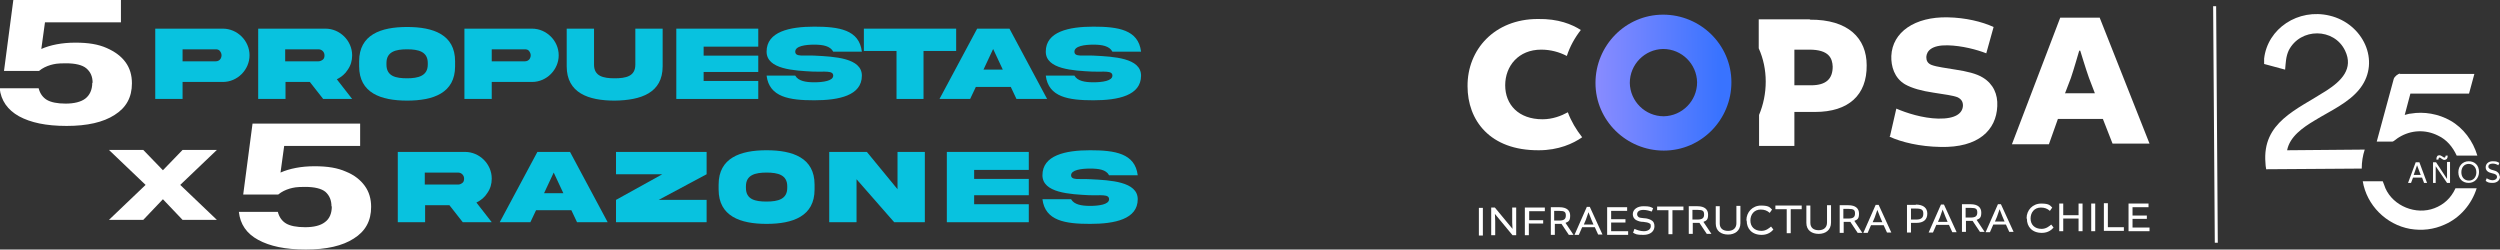
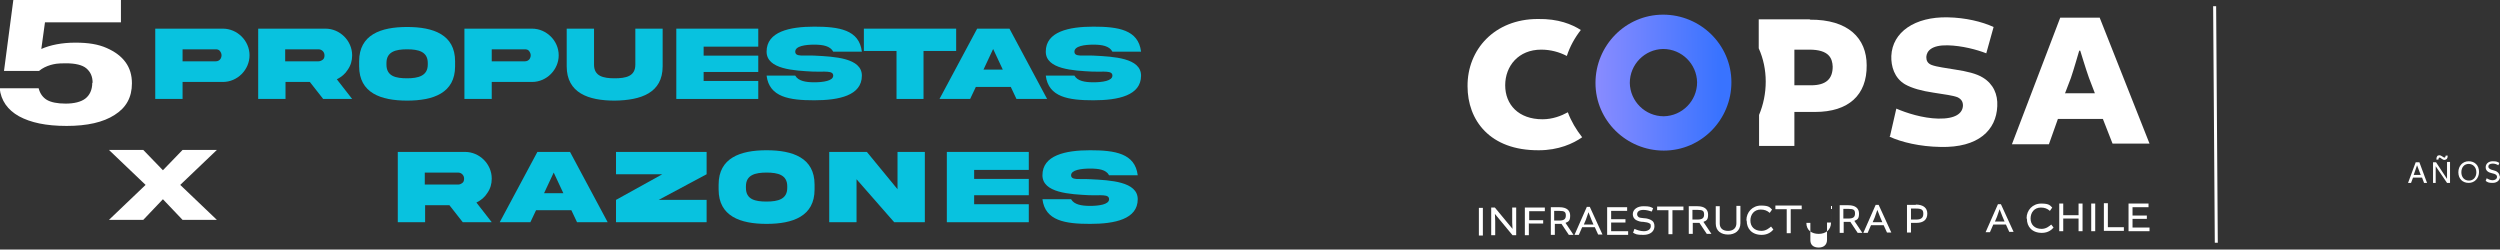
<svg xmlns="http://www.w3.org/2000/svg" id="Layer_2" version="1.1" viewBox="0 0 750.4 74.9">
  <rect x="0" y="0" width="750.4" height="74.9" fill="#333333" stroke="none" />
  <defs>
    <style> .st0 { fill: url(#linear-gradient); } .st1 { fill: #fff; } .st2 { fill: #08c2df; } </style>
    <linearGradient id="linear-gradient" x1="456.8" y1="51.8" x2="497.6" y2="51.8" gradientTransform="translate(18.9 80) rotate(-.4) scale(1 -1)" gradientUnits="userSpaceOnUse">
      <stop offset="0" stop-color="#918eff" />
      <stop offset="1" stop-color="#3973ff" />
    </linearGradient>
  </defs>
  <g id="Capa_1">
    <g>
      <path class="st2" d="M66.9,8.6c4.3,0,8,3.6,8,8,0,4.3-3.6,8-8,8h-12.1v5.1h-8.2V8.6h20.3ZM64.8,18.4c.5,0,.9-.2,1.2-.5s.5-.8.5-1.3-.2-.9-.5-1.3c-.3-.4-.8-.5-1.2-.5h-10v3.6s10,0,10,0Z" />
      <path class="st2" d="M97.7,8.6c4.3,0,8,3.6,8,8,0,1.6-.4,3-1.3,4.3-.8,1.3-1.9,2.2-3.3,2.9l4.6,5.9h-8.7l-4-5.1h-7.3v5.1h-8.2V8.6h20.3,0ZM85.6,14.8v3.6h10c.5,0,.9-.2,1.3-.5s.5-.8.5-1.3c0-1-.8-1.8-1.8-1.8,0,0-10,0-10,0Z" />
      <path class="st2" d="M136.6,18.4v1.5c0,8-6.5,10.3-14.4,10.3-7.9,0-14.4-2.3-14.4-10.3v-1.5c0-8,6.5-10.3,14.4-10.3,7.9,0,14.4,2.3,14.4,10.3ZM128.4,18.9c0-3.4-2.8-4.1-6.2-4.1-3.4,0-6.2.7-6.2,4.1v.5c0,3.5,2.8,4.1,6.2,4.1,3.3,0,6.2-.7,6.2-4.1v-.5Z" />
      <path class="st2" d="M159.7,8.6c4.3,0,8,3.6,8,8,0,4.3-3.6,8-8,8h-12.1v5.1h-8.2V8.6h20.3ZM157.6,18.4c.5,0,.9-.2,1.2-.5s.5-.8.5-1.3-.2-.9-.5-1.3c-.3-.4-.8-.5-1.2-.5h-10v3.6s10,0,10,0Z" />
      <path class="st2" d="M190.7,8.6h8.2v11.3c0,8-6.5,10.2-14.4,10.3-7.9,0-14.4-2.3-14.4-10.3v-11.3h8.2v10.8c0,3.5,2.8,4.1,6.2,4.1,3.4,0,6.2-.6,6.2-4.1v-10.8h0Z" />
      <path class="st2" d="M203,8.6h24.6v5.4h-16.4v2.7h16.4v4.9h-16.4v2.7h16.4v5.4h-24.6V8.6Z" />
      <path class="st2" d="M244.6,16.7c5.9.3,14.1.7,14.1,6,0,6-6.9,7.4-14.3,7.4-7.4,0-13.5-.9-14.3-7.4h8.6c.9,1.6,3.1,2,5.7,2s5.7-.4,5.7-2-2.6-1.1-5.9-1.2c-5.9-.3-14.1-.7-14.1-6,0-6,6.9-7.5,14.3-7.5,7.4,0,13.5.9,14.3,7.5h-8.6c-.9-1.7-3.1-2.1-5.7-2.1s-5.7.4-5.7,2.1,2.6,1,5.9,1.2h0Z" />
      <path class="st2" d="M269.1,29.7v-14.4h-9.8v-6.7h27.7v6.7h-9.8v14.4h-8.2Z" />
      <path class="st2" d="M293.2,8.6h9.8l11.3,21.1h-9.2l-1.7-3.6h-10.5l-1.7,3.6h-9.2l11.3-21.1h0ZM295.2,20.9h5.8l-2.9-6.2-2.9,6.2Z" />
      <path class="st2" d="M328.4,16.7c5.9.3,14.1.7,14.1,6,0,6-6.9,7.4-14.3,7.4-7.4,0-13.5-.9-14.3-7.4h8.6c.9,1.6,3.1,2,5.7,2s5.7-.4,5.7-2-2.5-1.1-5.9-1.2c-5.9-.3-14.1-.7-14.1-6,0-6,6.9-7.5,14.3-7.5,7.4,0,13.5.9,14.3,7.5h-8.6c-.9-1.7-3.1-2.1-5.7-2.1s-5.7.4-5.7,2.1,2.5,1,5.9,1.2h0Z" />
    </g>
    <path class="st1" d="M27.8,24.9c0-1.9-.6-3.3-1.9-4.4-1.2-1-3.3-1.5-6.1-1.5s-3.4.2-4.6.5c-1.3.4-2.4.9-3.5,1.8H1.2L4,0h32.3v6.7H13.5l-1.1,8c2.7-1.2,6.2-1.9,10.2-1.9s6.9.5,9.4,1.6c2.5,1.1,4.4,2.5,5.7,4.3,1.3,1.8,1.9,3.9,1.9,6.3,0,4.2-1.7,7.3-5.2,9.5-3.4,2.2-8.2,3.3-14.4,3.3s-10.8-1-14.3-2.9c-3.4-1.9-5.4-4.7-5.8-8.4h11.7c.4,1.6,1.3,2.8,2.5,3.5s3.1,1.1,5.6,1.1,4.6-.5,5.9-1.5,2.1-2.6,2.1-4.8h0Z" />
    <g>
      <path class="st2" d="M139.6,45.6c4.3,0,8,3.6,8,8,0,1.6-.4,3-1.3,4.3-.8,1.3-1.9,2.2-3.3,2.9l4.6,5.9h-8.7l-4-5.1h-7.3v5.1h-8.2v-21.1h20.3,0ZM127.5,51.8v3.6h10c.5,0,.9-.2,1.3-.5s.5-.8.5-1.3c0-1-.8-1.8-1.8-1.8h-10Z" />
      <path class="st2" d="M161.3,45.6h9.8l11.3,21.1h-9.2l-1.7-3.6h-10.6l-1.7,3.6h-9.2l11.3-21.1h0ZM163.3,58h5.8l-2.9-6.2-2.9,6.2Z" />
      <path class="st2" d="M184.9,52.3v-6.7h27.2v6.7l-14.4,7.7h14.4v6.7h-27.2v-6.7l13.9-7.7h-13.9Z" />
      <path class="st2" d="M244.5,55.4v1.5c0,8-6.5,10.3-14.4,10.3-7.9,0-14.4-2.3-14.4-10.3v-1.5c0-8,6.5-10.3,14.4-10.3,7.9,0,14.4,2.3,14.4,10.3ZM236.3,55.9c0-3.4-2.8-4.1-6.2-4.1-3.4,0-6.2.7-6.2,4.1v.5c0,3.5,2.8,4.1,6.2,4.1,3.4,0,6.2-.7,6.2-4.1v-.5Z" />
      <path class="st2" d="M269.4,45.6h8.2v21.1h-9.2l-11.3-12.9v12.9h-8.2v-21.1h11.3l9.2,11.2v-11.2h0Z" />
      <path class="st2" d="M284.2,45.6h24.6v5.4h-16.4v2.7h16.4v4.9h-16.4v2.7h16.4v5.4h-24.6v-21.1h0Z" />
      <path class="st2" d="M327.4,53.8c5.9.3,14.1.7,14.1,6,0,6-6.9,7.4-14.3,7.4-7.4,0-13.5-.9-14.3-7.4h8.6c.9,1.6,3.1,2,5.7,2s5.7-.4,5.7-2-2.5-1.1-5.9-1.2c-5.9-.3-14.1-.7-14.1-6,0-6,6.9-7.5,14.3-7.5,7.4,0,13.5.9,14.3,7.5h-8.6c-.9-1.7-3.1-2-5.7-2s-5.7.4-5.7,2,2.5,1,5.9,1.2h0Z" />
    </g>
    <path class="st1" d="M54.8,45h10.3l-11,10.5,11,10.5h-10.3l-5.9-6.2-5.9,6.2h-10.3l11-10.5-11-10.5h10.3l5.9,6.1,5.9-6.1Z" />
-     <path class="st1" d="M99.5,62c0-1.9-.6-3.3-1.8-4.4-1.2-1-3.3-1.5-6.1-1.5s-3.4.2-4.6.5c-1.3.4-2.4.9-3.5,1.8h-10.5l2.8-21.3h32.3v6.7h-22.8l-1.1,8c2.7-1.2,6.2-1.9,10.2-1.9s6.9.5,9.4,1.6c2.5,1,4.4,2.5,5.7,4.3,1.3,1.8,1.9,3.9,1.9,6.3,0,4.2-1.7,7.3-5.2,9.5-3.4,2.2-8.2,3.3-14.4,3.3s-10.8-1-14.3-2.9-5.4-4.7-5.8-8.4h11.7c.4,1.6,1.3,2.8,2.5,3.5s3.1,1.1,5.7,1.1,4.6-.5,5.9-1.5c1.4-1,2.1-2.6,2.1-4.8h0Z" />
  </g>
  <g id="Capa_11" data-name="Capa_1">
    <g>
      <g>
        <path class="st1" d="M470.6,33.7c-2,1.1-4.6,2.1-7.6,2.1-7.2,0-11.2-4.4-11.2-10.2s4-10.7,10.8-10.7c2.8,0,5.4.7,7.7,1.9.9-2.8,2.4-5.5,4.2-7.8-2.7-1.7-6.7-3.4-12.9-3.3-13,0-21.2,9.2-21.1,20.2,0,10.1,6.6,19.3,21.4,19.2,5.9,0,10.3-2,13-3.9-1.8-2.3-3.3-4.8-4.3-7.5h0Z" />
        <path class="st1" d="M543.3,5.8h-15.4c0,0,0,8.7,0,8.7,1.4,3.1,2.1,6.5,2.1,10,0,3.5-.7,6.9-2,10v9.3c0,0,10.6,0,10.6,0v-10.2c0,0,6.2,0,6.2,0,10.1,0,15.6-5.1,15.5-14,0-8.1-5.5-13.8-17.1-13.7h0ZM543.6,25.6h-5v-10.7c0,0,4.5,0,4.5,0,5.9,0,6.9,2.6,7,5.1,0,3.6-1.9,5.6-6.5,5.6Z" />
      </g>
      <path class="st1" d="M567.3,40.9l1.9-8.3c3,1.3,7.9,2.9,12.6,3,5.2.1,7.3-1.6,7.4-3.9,0-1.1-.4-1.9-1.6-2.5-1.2-.5-4-.9-7.3-1.4-3.4-.5-6.4-1.3-8.5-2.5-3.2-1.9-4.2-5.4-4.1-8.5.3-7.2,7.1-11.8,16.9-11.6,5.4.1,10.3,1.3,13.8,2.9l-2.2,7.9c-2.8-1.1-7.3-2.3-11.6-2.4-4.8-.1-6.3,1.7-6.4,3.5,0,1,.3,1.9,1.6,2.4,1.6.6,4.3.9,7.2,1.4,3.3.5,6.3,1.2,8.2,2.4,3.1,1.9,4.5,5,4.3,8.6-.3,7.1-5.6,12.5-17.1,12.2-6.1-.1-11.6-1.4-15.3-3.1h0Z" />
      <path class="st1" d="M630.2,5.2l15,37.9h-11.1c0,0-2.9-7.4-2.9-7.4h-13.5c0,0-2.7,7.6-2.7,7.6h-11.1c0,0,14.5-38,14.5-38h11.8c0,0,0,0,0,0ZM619.9,28h8.9c0,0-1.8-4.7-1.8-4.7-.8-2.2-2.6-8.1-2.6-8.1h-.3s-1.7,5.9-2.5,8.2c0,0-1.8,4.7-1.8,4.7Z" />
      <path class="st0" d="M499.2,4.4c-11.3,0-20.3,9.3-20.3,20.5,0,11.3,9.3,20.3,20.5,20.3,11.3,0,20.3-9.3,20.3-20.5,0-11.3-9.3-20.3-20.5-20.3ZM499.4,34.9c-5.6,0-10.1-4.5-10.2-10,0-5.6,4.5-10.1,10-10.2,5.6,0,10.1,4.5,10.2,10,0,5.6-4.5,10.1-10,10.2Z" />
      <rect class="st1" x="664.5" y="1.9" width=".9" height="71" transform="translate(-.2 4.6) rotate(-.4)" />
-       <path class="st1" d="M720.4,22.1c-.6,0-1.7.9-1.9,1.6l-5.1,18.8h4.7c.4,0,1.4-1,2-1.3,3.6-2.2,7.9-2.4,11.7-.5,2.6,1.2,4.4,3.4,5.6,6h6.2c-1.3-4.4-4.2-8.3-8.1-10.5-3.5-2-7.9-2.8-11.9-2.1-.6,0-1.2.3-1.8.4l1.7-6.4h17.6c0-.1,1.6-5.9,1.6-5.9h-22.2c0,.1,0,.1,0,.1ZM737,56.6c-1.3,2.8-3.4,4.8-6.3,5.9-5.5,2.1-12.3-.6-14.7-6-.3-.7-.5-1.5-.8-2.1h-6c1.2,7.2,7,13,14.2,14.3,3.6.6,7.1.2,10.4-1.3,4.6-2,8.1-6.1,9.6-10.9h-6.4s0,0,0,0ZM708.9,50.6l-28.7.2s0,0,0-.1c-.1-.5-.2-1.3-.2-1.8-1-12.2,9.3-15.9,18.3-21.7,4.5-2.9,8.2-6.6,5.6-12-3.3-6.9-13.4-6.9-16.9-.1-.9,1.9-.9,3.8-1.1,5.8l-6.3-1.7v-1.6c1-9,10.2-15.2,19.7-12.9,10,2.4,15.3,13.6,9.2,21.7-3.3,4.4-9.1,6.9-13.8,9.8-3.5,2.1-7.4,4.8-8.2,8.9l23.3-.2c-.6,1.8-.9,3.7-.9,5.7h0s0,0,0,0Z" />
      <g>
        <path class="st1" d="M445.1,62.4v8.3s-1.2,0-1.2,0v-8.3s1.2,0,1.2,0Z" />
        <path class="st1" d="M453.9,62.3h1.2v8.3s-1.1,0-1.1,0l-5.3-6.4h0s.1,1.4.1,2.1v4.3h-1.2v-8.3s1.1,0,1.1,0l5.3,6.4h0s-.1-1.5-.1-1.9v-4.5h0Z" />
        <path class="st1" d="M458.9,67v3.6h-1.2v-8.3s6,0,6,0v1.1h-4.7v2.7h4.2s0,1,0,1h-4.1s0,0,0,0Z" />
        <path class="st1" d="M465.3,62.2h2.8c2.2,0,3.2,1,3.2,2.5s-.4,1.8-1.4,2.2h0s2.4,3.6,2.4,3.6h-1.4l-2.2-3.3h-2v3.3h-1.2s0-8.3,0-8.3ZM468,66.2c1.4,0,2-.4,2-1.5s-.4-1.4-1.9-1.4h-1.6v2.9h1.5Z" />
        <path class="st1" d="M477.2,62.1l3.8,8.3h-1.3l-1-2.2h-3.8l-1,2.3h-1.3l3.7-8.4h.9ZM475.3,67.4h3l-.6-1.4c-.2-.5-.9-2.3-.9-2.3h0s-.6,1.7-.8,2.3c0,0-.6,1.4-.6,1.4Z" />
        <path class="st1" d="M483.6,66.7v2.7h5.1s0,1.1,0,1.1h-6.3s0-8.3,0-8.3h6s0,1.1,0,1.1h-4.8v2.5h4.3s0,1,0,1h-4.3s0,0,0,0Z" />
        <path class="st1" d="M490.2,69.8l.4-1.1c.7.3,1.7.7,2.8.7,1.4,0,2.1-.7,2.1-1.5s-.2-.7-.5-.9c-.3-.2-.9-.3-1.7-.4-.9,0-1.5-.2-2.1-.5-.8-.4-1.1-1.1-1.1-1.8,0-1.4,1.3-2.4,3.2-2.4s2.1.2,2.9.6l-.4,1c-.6-.2-1.6-.5-2.5-.5-1.5,0-1.9.7-1.9,1.3,0,.3.1.6.5.9.3.2.9.2,1.6.3.8,0,1.6.3,2,.5.8.4,1.1,1,1.1,1.9,0,1.5-1.2,2.6-3.3,2.6s-2.3-.2-3.2-.7h0Z" />
        <path class="st1" d="M500.7,63.1h-3.3v-1.1h7.9s0,1.1,0,1.1h-3.3v7.2s-1.2,0-1.2,0v-7.2s0,0,0,0Z" />
        <path class="st1" d="M506.7,61.9h2.8c2.2,0,3.2,1,3.2,2.5s-.4,1.8-1.4,2.2h0s2.4,3.6,2.4,3.6h-1.4l-2.2-3.3h-2v3.3h-1.2s0-8.3,0-8.3ZM509.5,65.9c1.4,0,2-.4,2-1.5s-.4-1.4-1.9-1.4h-1.6v2.9h1.5Z" />
        <path class="st1" d="M522.4,61.8v5.2c0,2.3-1.7,3.4-3.7,3.4s-3.7-1-3.7-3.3v-5.2h1.2v5.2c0,1.4.9,2.2,2.5,2.2s2.5-.9,2.5-2.3v-5.2h1.2,0Z" />
        <path class="st1" d="M524.2,66.1c0-2.4,1.8-4.4,4.4-4.4s2.7.7,3.3,1.2l-.7,1c-.8-.7-1.6-1-2.7-1-2,0-3.1,1.5-3.1,3.3s1.2,3.1,3.3,3.1c1.4,0,2.3-.8,2.9-1.3l.7.9c-.5.6-1.6,1.6-3.5,1.6-3,0-4.5-1.9-4.5-4.2Z" />
        <path class="st1" d="M536.2,62.8h-3.3v-1.1h7.9s0,1.1,0,1.1h-3.3v7.2s-1.2,0-1.2,0v-7.2s0,0,0,0Z" />
-         <path class="st1" d="M549.6,61.6v5.2c0,2.3-1.7,3.4-3.7,3.4s-3.7-1-3.7-3.3v-5.2h1.2v5.2c0,1.4.9,2.2,2.5,2.2s2.5-.9,2.5-2.3v-5.2h1.2,0Z" />
+         <path class="st1" d="M549.6,61.6v5.2c0,2.3-1.7,3.4-3.7,3.4s-3.7-1-3.7-3.3h1.2v5.2c0,1.4.9,2.2,2.5,2.2s2.5-.9,2.5-2.3v-5.2h1.2,0Z" />
        <path class="st1" d="M552,61.6h2.8c2.2,0,3.2,1,3.2,2.5s-.4,1.8-1.4,2.2h0s2.4,3.6,2.4,3.6h-1.4l-2.2-3.3h-2v3.3h-1.2s0-8.3,0-8.3ZM554.8,65.6c1.4,0,2-.4,2-1.5s-.4-1.4-1.9-1.4h-1.6v2.9h1.5Z" />
        <path class="st1" d="M563.9,61.5l3.8,8.3h-1.3l-1-2.2h-3.8l-1,2.3h-1.3l3.7-8.4h.9ZM562,66.7h3l-.6-1.4c-.2-.5-.9-2.3-.9-2.3h0s-.6,1.7-.8,2.3c0,0-.6,1.4-.6,1.4Z" />
        <path class="st1" d="M575,61.4c2.4,0,3.5,1.1,3.5,2.7,0,1.8-1.1,2.8-3.3,2.8h-1.6v2.9h-1.2v-8.3s2.7,0,2.7,0h0ZM575.2,65.9c1.5,0,2.1-.6,2.1-1.7s-.3-1.6-2.2-1.6h-1.5v3.3h1.6Z" />
-         <path class="st1" d="M583.5,61.4l3.8,8.3h-1.3l-1-2.2h-3.8l-1,2.3h-1.3l3.7-8.4h.9ZM581.6,66.6h3l-.6-1.4c-.2-.5-.9-2.3-.9-2.3h0s-.6,1.7-.8,2.3c0,0-.6,1.4-.6,1.4Z" />
-         <path class="st1" d="M588.7,61.3h2.8c2.2,0,3.2,1,3.2,2.5s-.4,1.8-1.4,2.2h0s2.4,3.6,2.4,3.6h-1.4l-2.2-3.3h-2v3.3h-1.2s0-8.3,0-8.3ZM591.5,65.3c1.4,0,2-.4,2-1.5s-.4-1.4-1.9-1.4h-1.6v2.9h1.5Z" />
        <path class="st1" d="M600.6,61.3l3.8,8.3h-1.3l-1-2.2h-3.8l-1,2.3h-1.3l3.7-8.4h.9ZM598.7,66.5h3l-.6-1.4c-.2-.5-.9-2.3-.9-2.3h0s-.6,1.7-.8,2.3l-.6,1.4Z" />
        <path class="st1" d="M608.3,65.5c0-2.4,1.8-4.4,4.4-4.4s2.7.7,3.3,1.2l-.7,1c-.8-.7-1.6-1-2.7-1-2,0-3.1,1.5-3.1,3.3s1.2,3.1,3.3,3.1c1.4,0,2.3-.8,2.9-1.3l.7.9c-.5.6-1.6,1.6-3.5,1.6-3,0-4.5-1.9-4.5-4.2Z" />
        <path class="st1" d="M619.3,61.1v3.5h4.6v-3.5h1.2v8.3s-1.2,0-1.2,0v-3.8h-4.6v3.8s-1.2,0-1.2,0v-8.3s1.2,0,1.2,0h0Z" />
        <path class="st1" d="M628.9,61.1v8.3s-1.2,0-1.2,0v-8.3s1.2,0,1.2,0Z" />
        <path class="st1" d="M632.7,61v7.2h4.8v1.1h-6s0-8.3,0-8.3h1.2,0Z" />
        <path class="st1" d="M640.1,65.6v2.7h5.1s0,1.1,0,1.1h-6.3s0-8.3,0-8.3h6s0,1.1,0,1.1h-4.8v2.5h4.3s0,1,0,1h-4.3s0,0,0,0Z" />
      </g>
      <path class="st1" d="M725.1,48.7l-2.3,6.2h.9l.6-1.6h2.7l.6,1.6h.9l-2.3-6.2h-1ZM724.5,52.5l1-2.9,1.1,2.9h-2.1ZM731.8,47.9h-.5c0-.9.3-1.3.9-1.3s1.2.7,1.5.7.3-.2.4-.6h.6c0,.9-.3,1.2-.9,1.3s-1.2-.7-1.5-.7-.3.2-.4.6h0ZM734.6,48.6h.8v6.3s-.9,0-.9,0l-3.4-5v5h-.8v-6.2s.9,0,.9,0l3.3,5v-5h0ZM741,48.4c-1.8,0-3.1,1.4-3.1,3.3,0,2,1.3,3.2,3.1,3.2s3.1-1.4,3.1-3.3c0-2-1.3-3.2-3.1-3.2h0ZM741.1,54.2c-1.4,0-2.3-1-2.3-2.5s.9-2.5,2.2-2.5,2.3,1,2.3,2.5-.9,2.5-2.2,2.5h0ZM750.4,53c0,1.1-.9,1.9-2.2,1.9s-1.5-.2-2.1-.6l.3-.8c.5.3,1.1.6,1.8.6s1.3-.4,1.3-1-.5-.9-1.5-1.1c-.9-.2-1.9-.6-1.9-1.8,0-1,.8-1.8,2.1-1.8s1.4.2,2,.5l-.3.7c-.5-.3-1.1-.5-1.7-.5-.9,0-1.3.4-1.3.9s.5.9,1.5,1.1c.9.2,1.8.7,1.9,1.8Z" />
    </g>
  </g>
</svg>